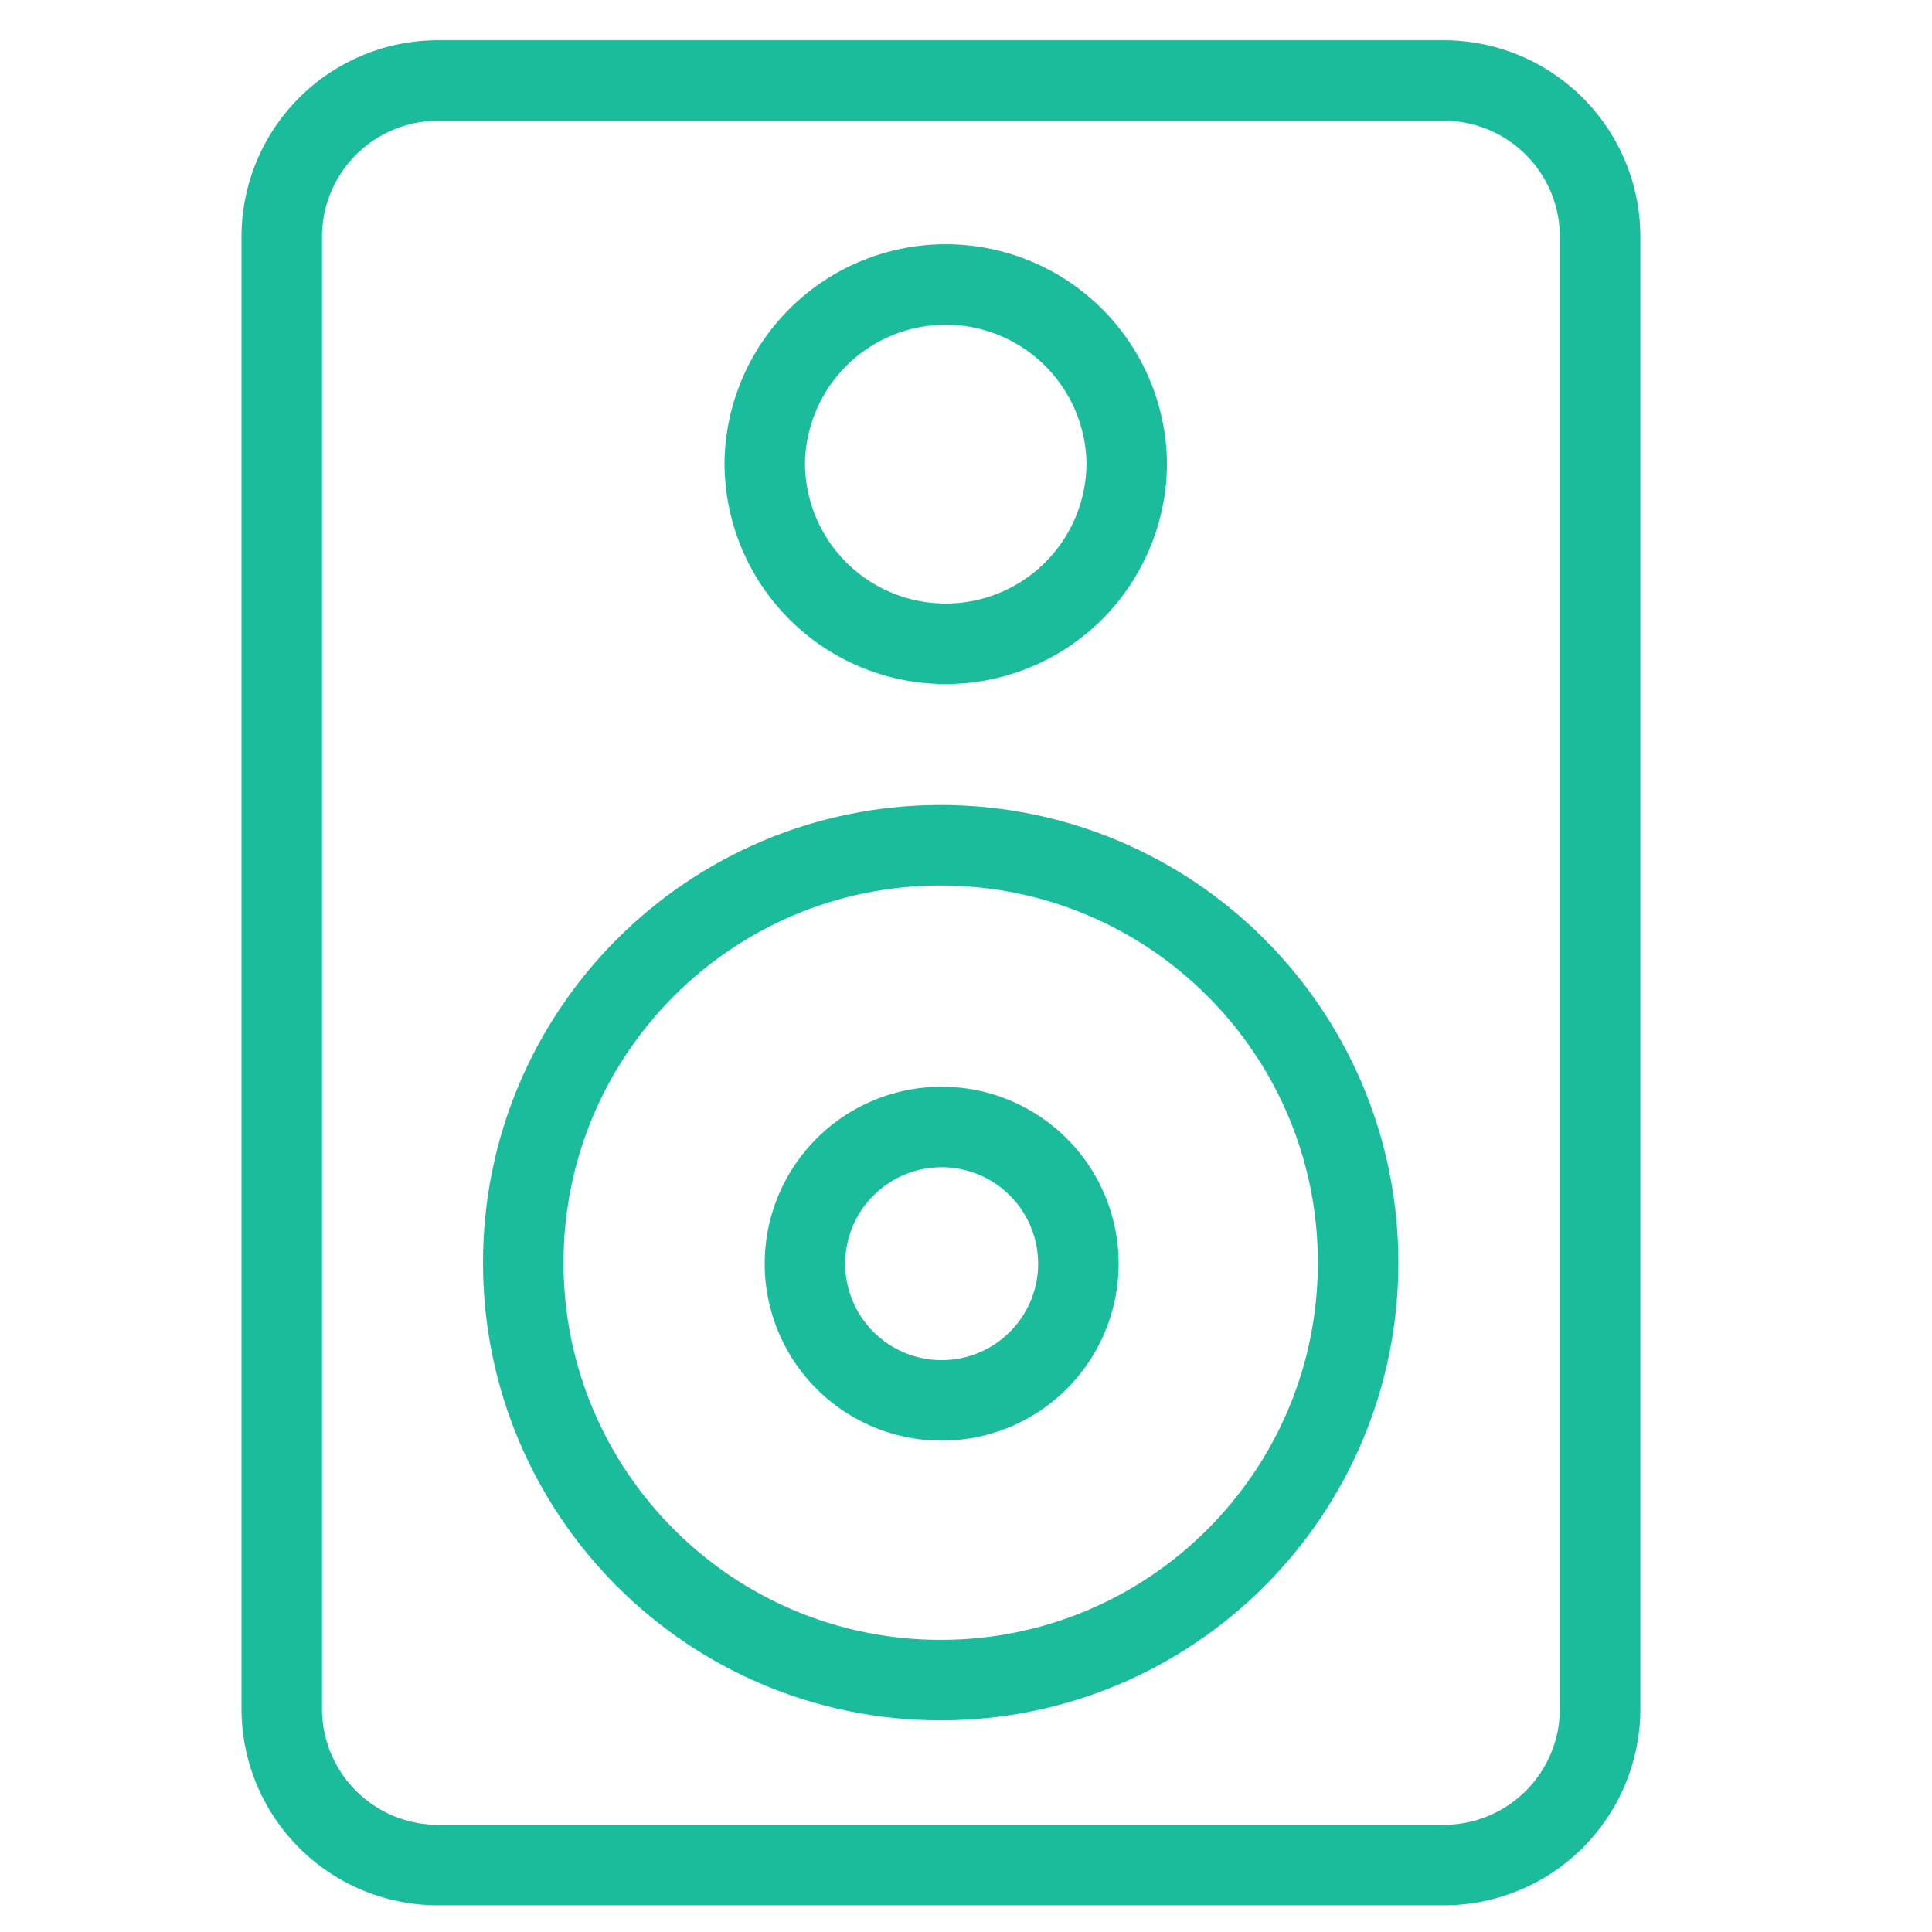
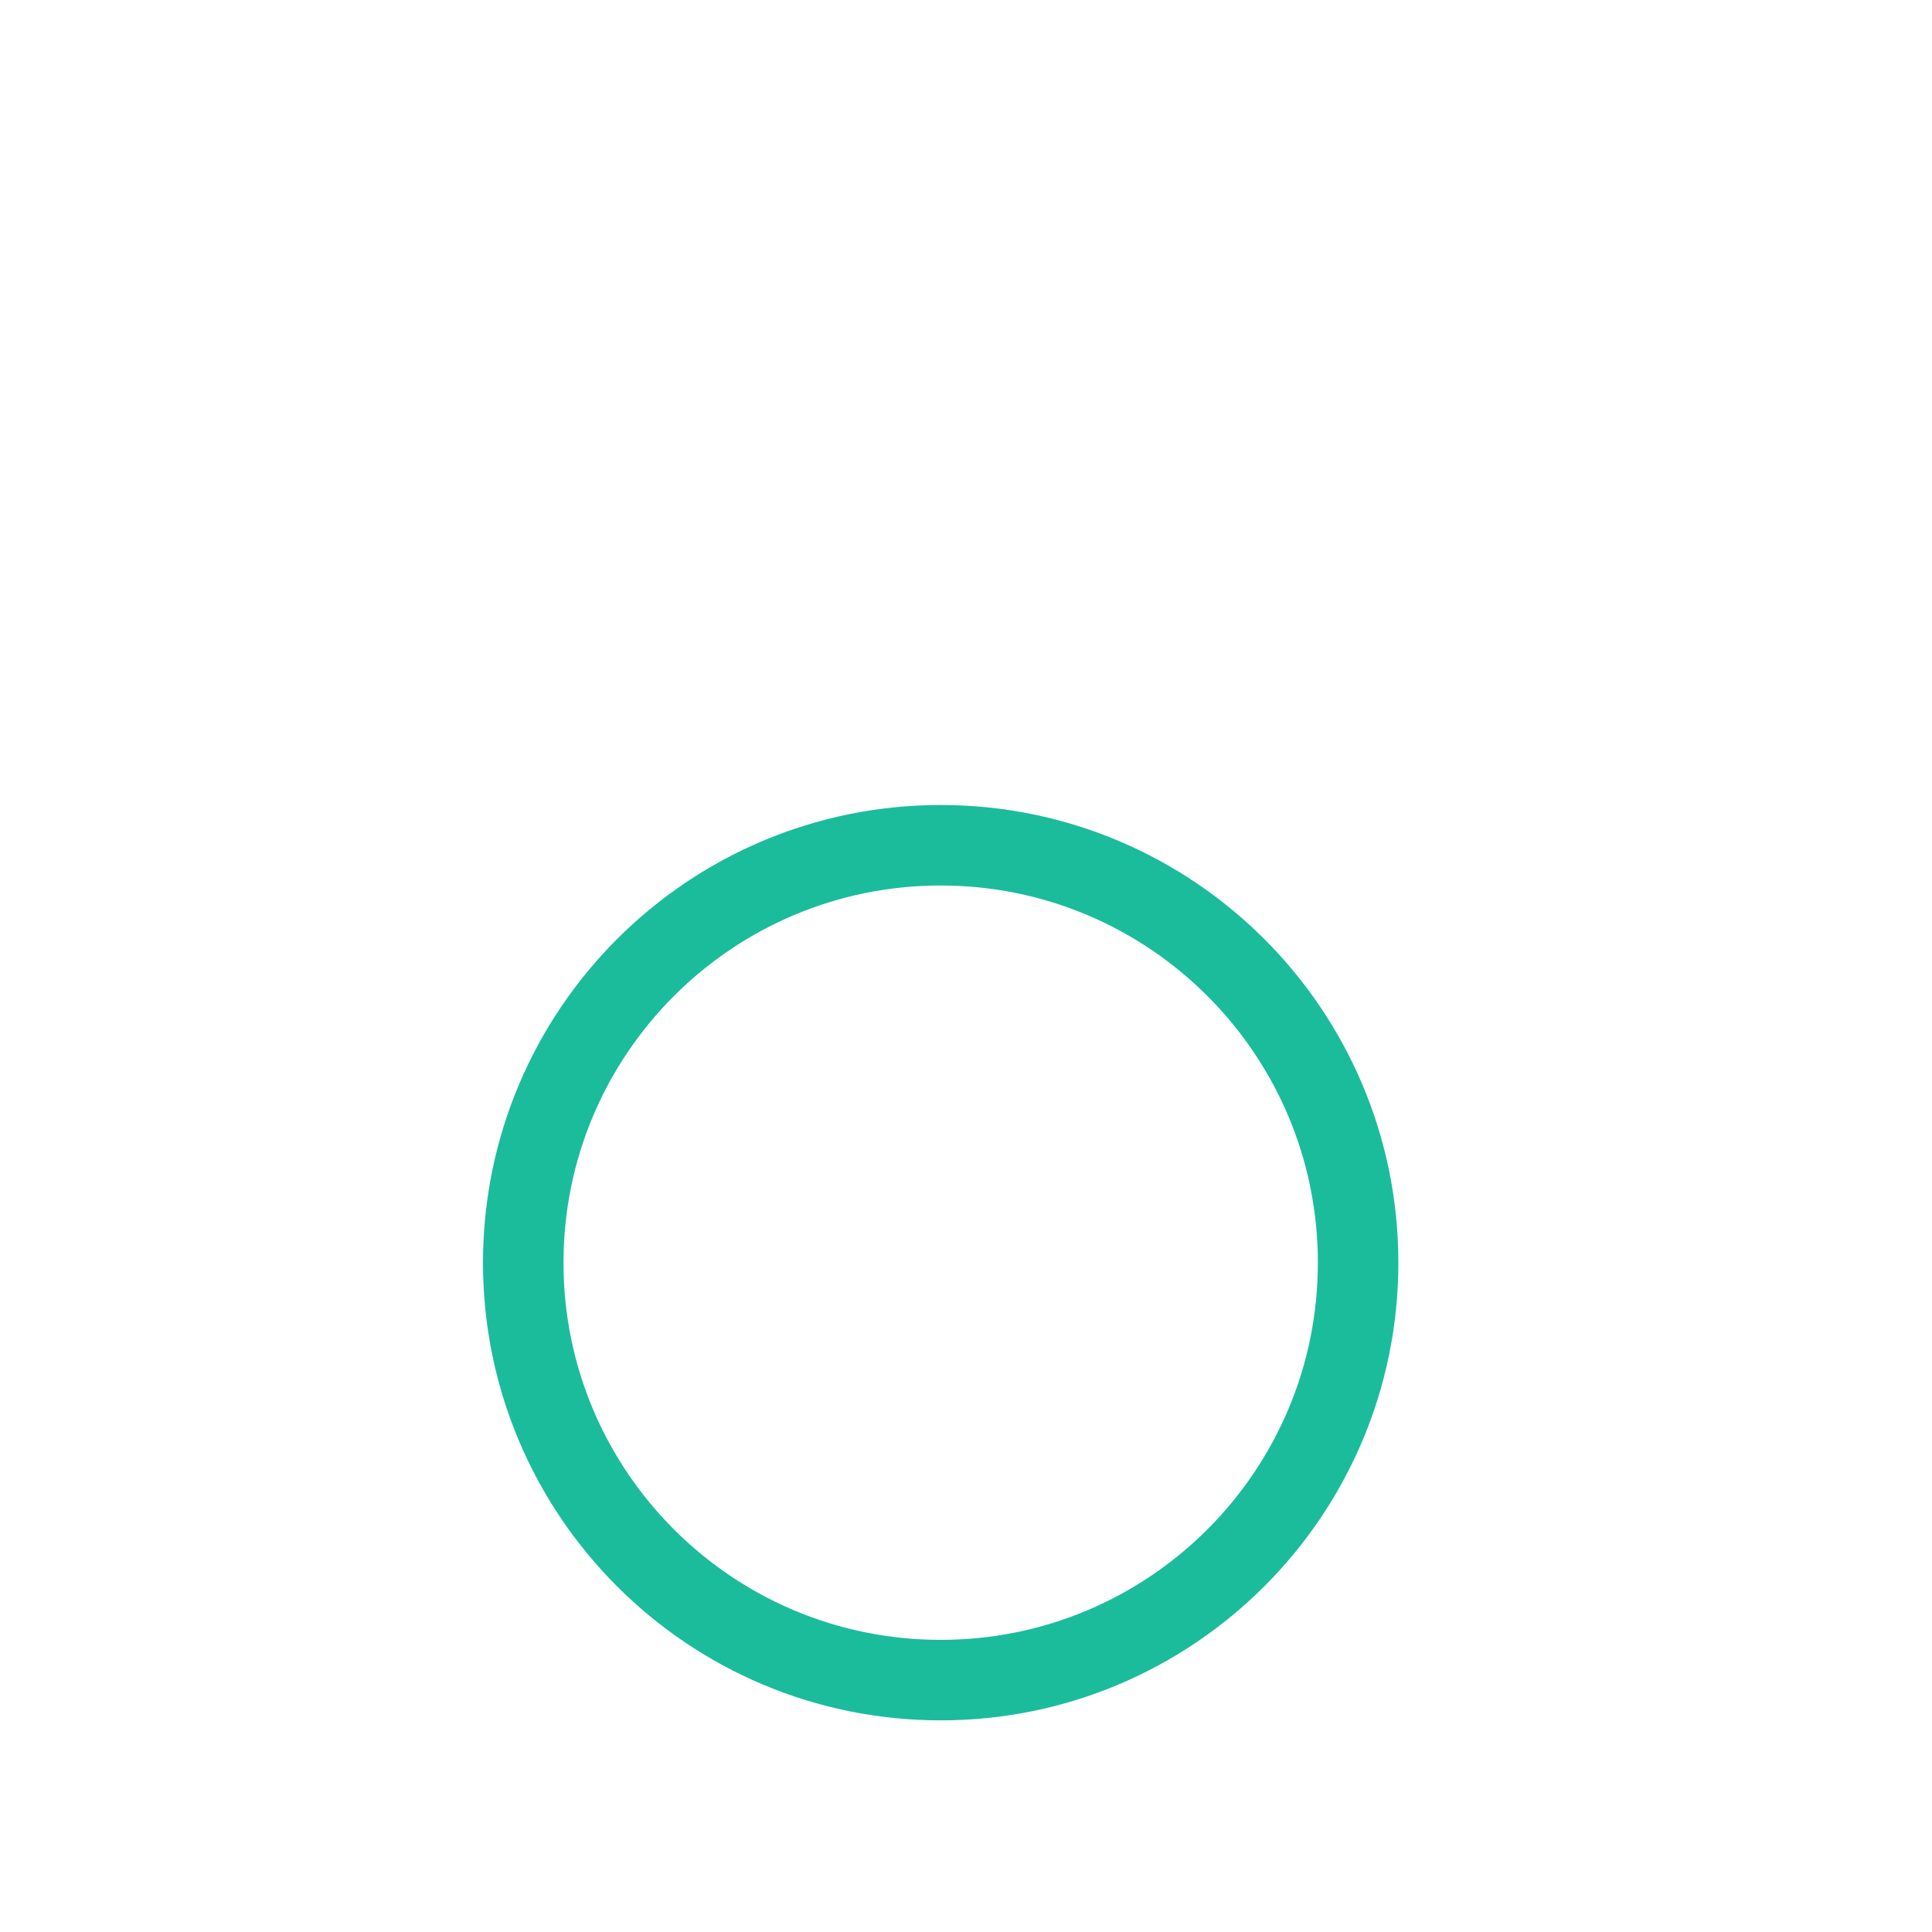
<svg xmlns="http://www.w3.org/2000/svg" width="48" height="48" viewBox="0 0 48 48">
  <g fill="none" fill-rule="evenodd" stroke="#1BBC9C" stroke-width="2">
-     <path d="M39.754 42.465a3.884 3.884 0 0 1-3.872 3.872h-25.01A3.884 3.884 0 0 1 7 42.465V5.872A3.884 3.884 0 0 1 10.872 2h25.01a3.884 3.884 0 0 1 3.872 3.872v36.593z" />
-     <path d="M26.792 31.397a3.396 3.396 0 1 1-6.793-.002 3.396 3.396 0 0 1 6.793.002zM27.993 11.498a4.496 4.496 0 1 1-8.993 0 4.497 4.497 0 0 1 8.993 0z" />
    <path d="M33.742 31.372c0 5.727-4.643 10.37-10.37 10.37C17.641 41.742 13 37.1 13 31.372 13 25.643 17.643 21 23.371 21c5.728 0 10.371 4.643 10.371 10.372z" />
  </g>
</svg>